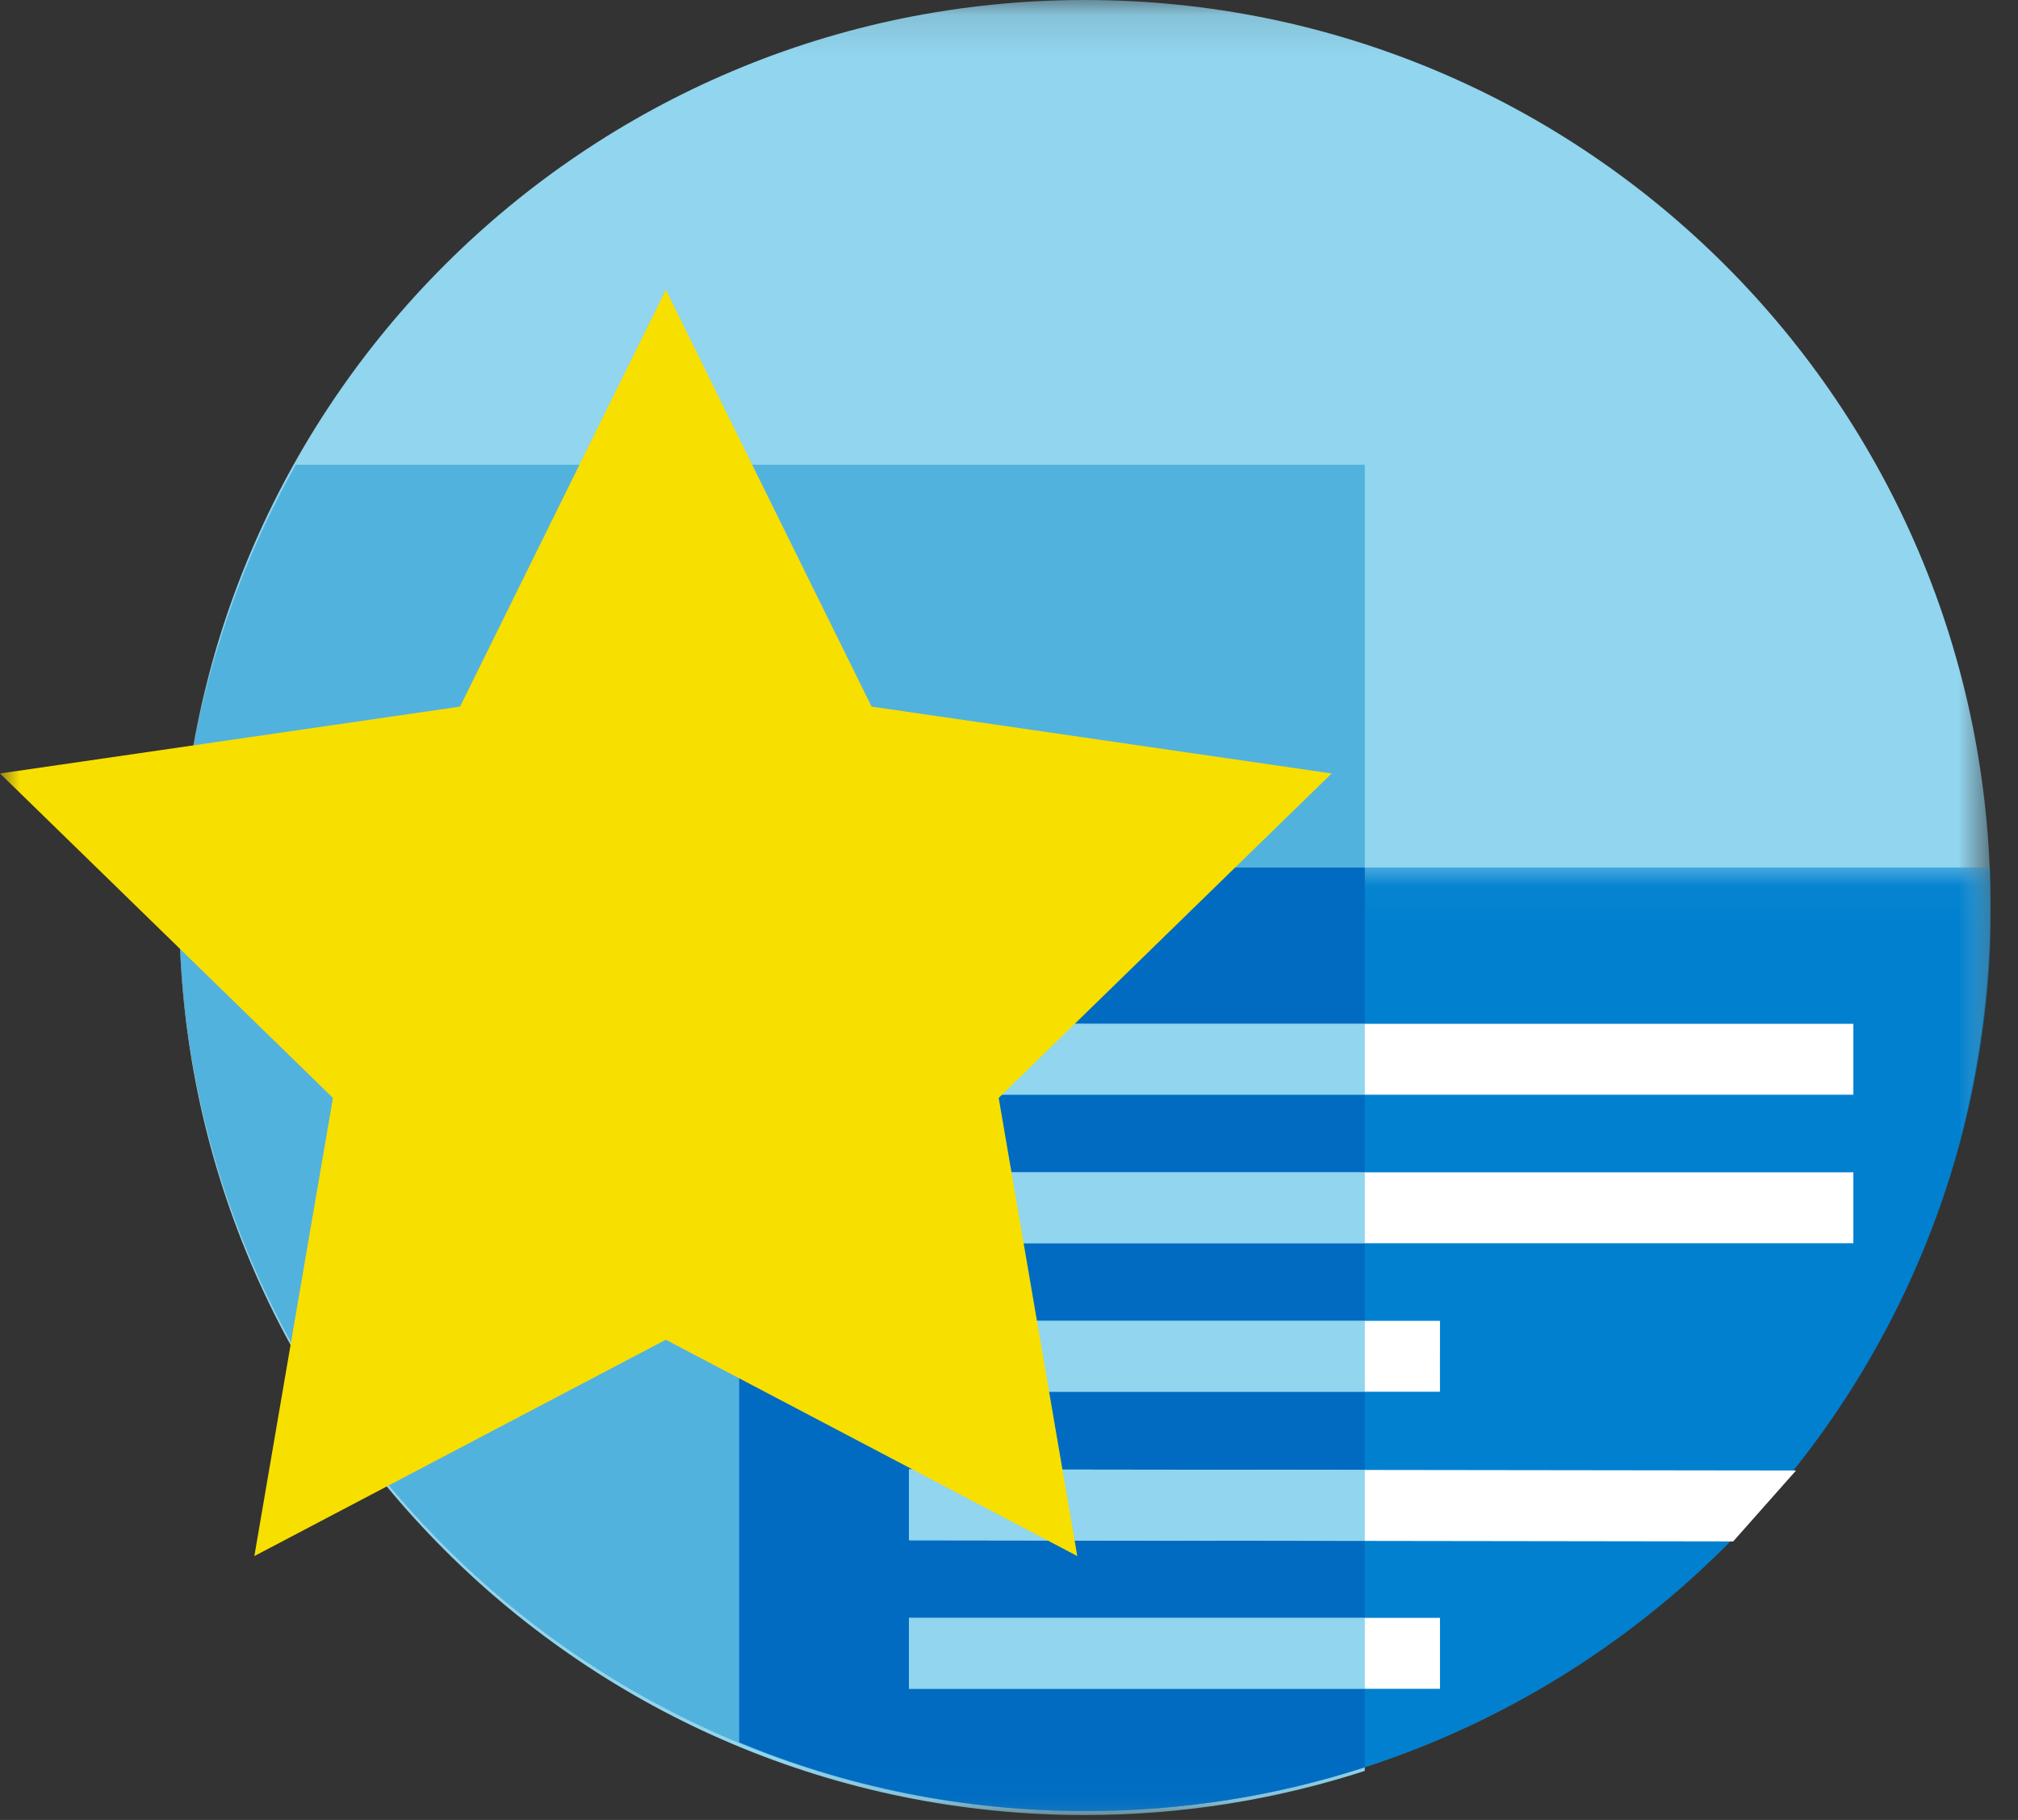
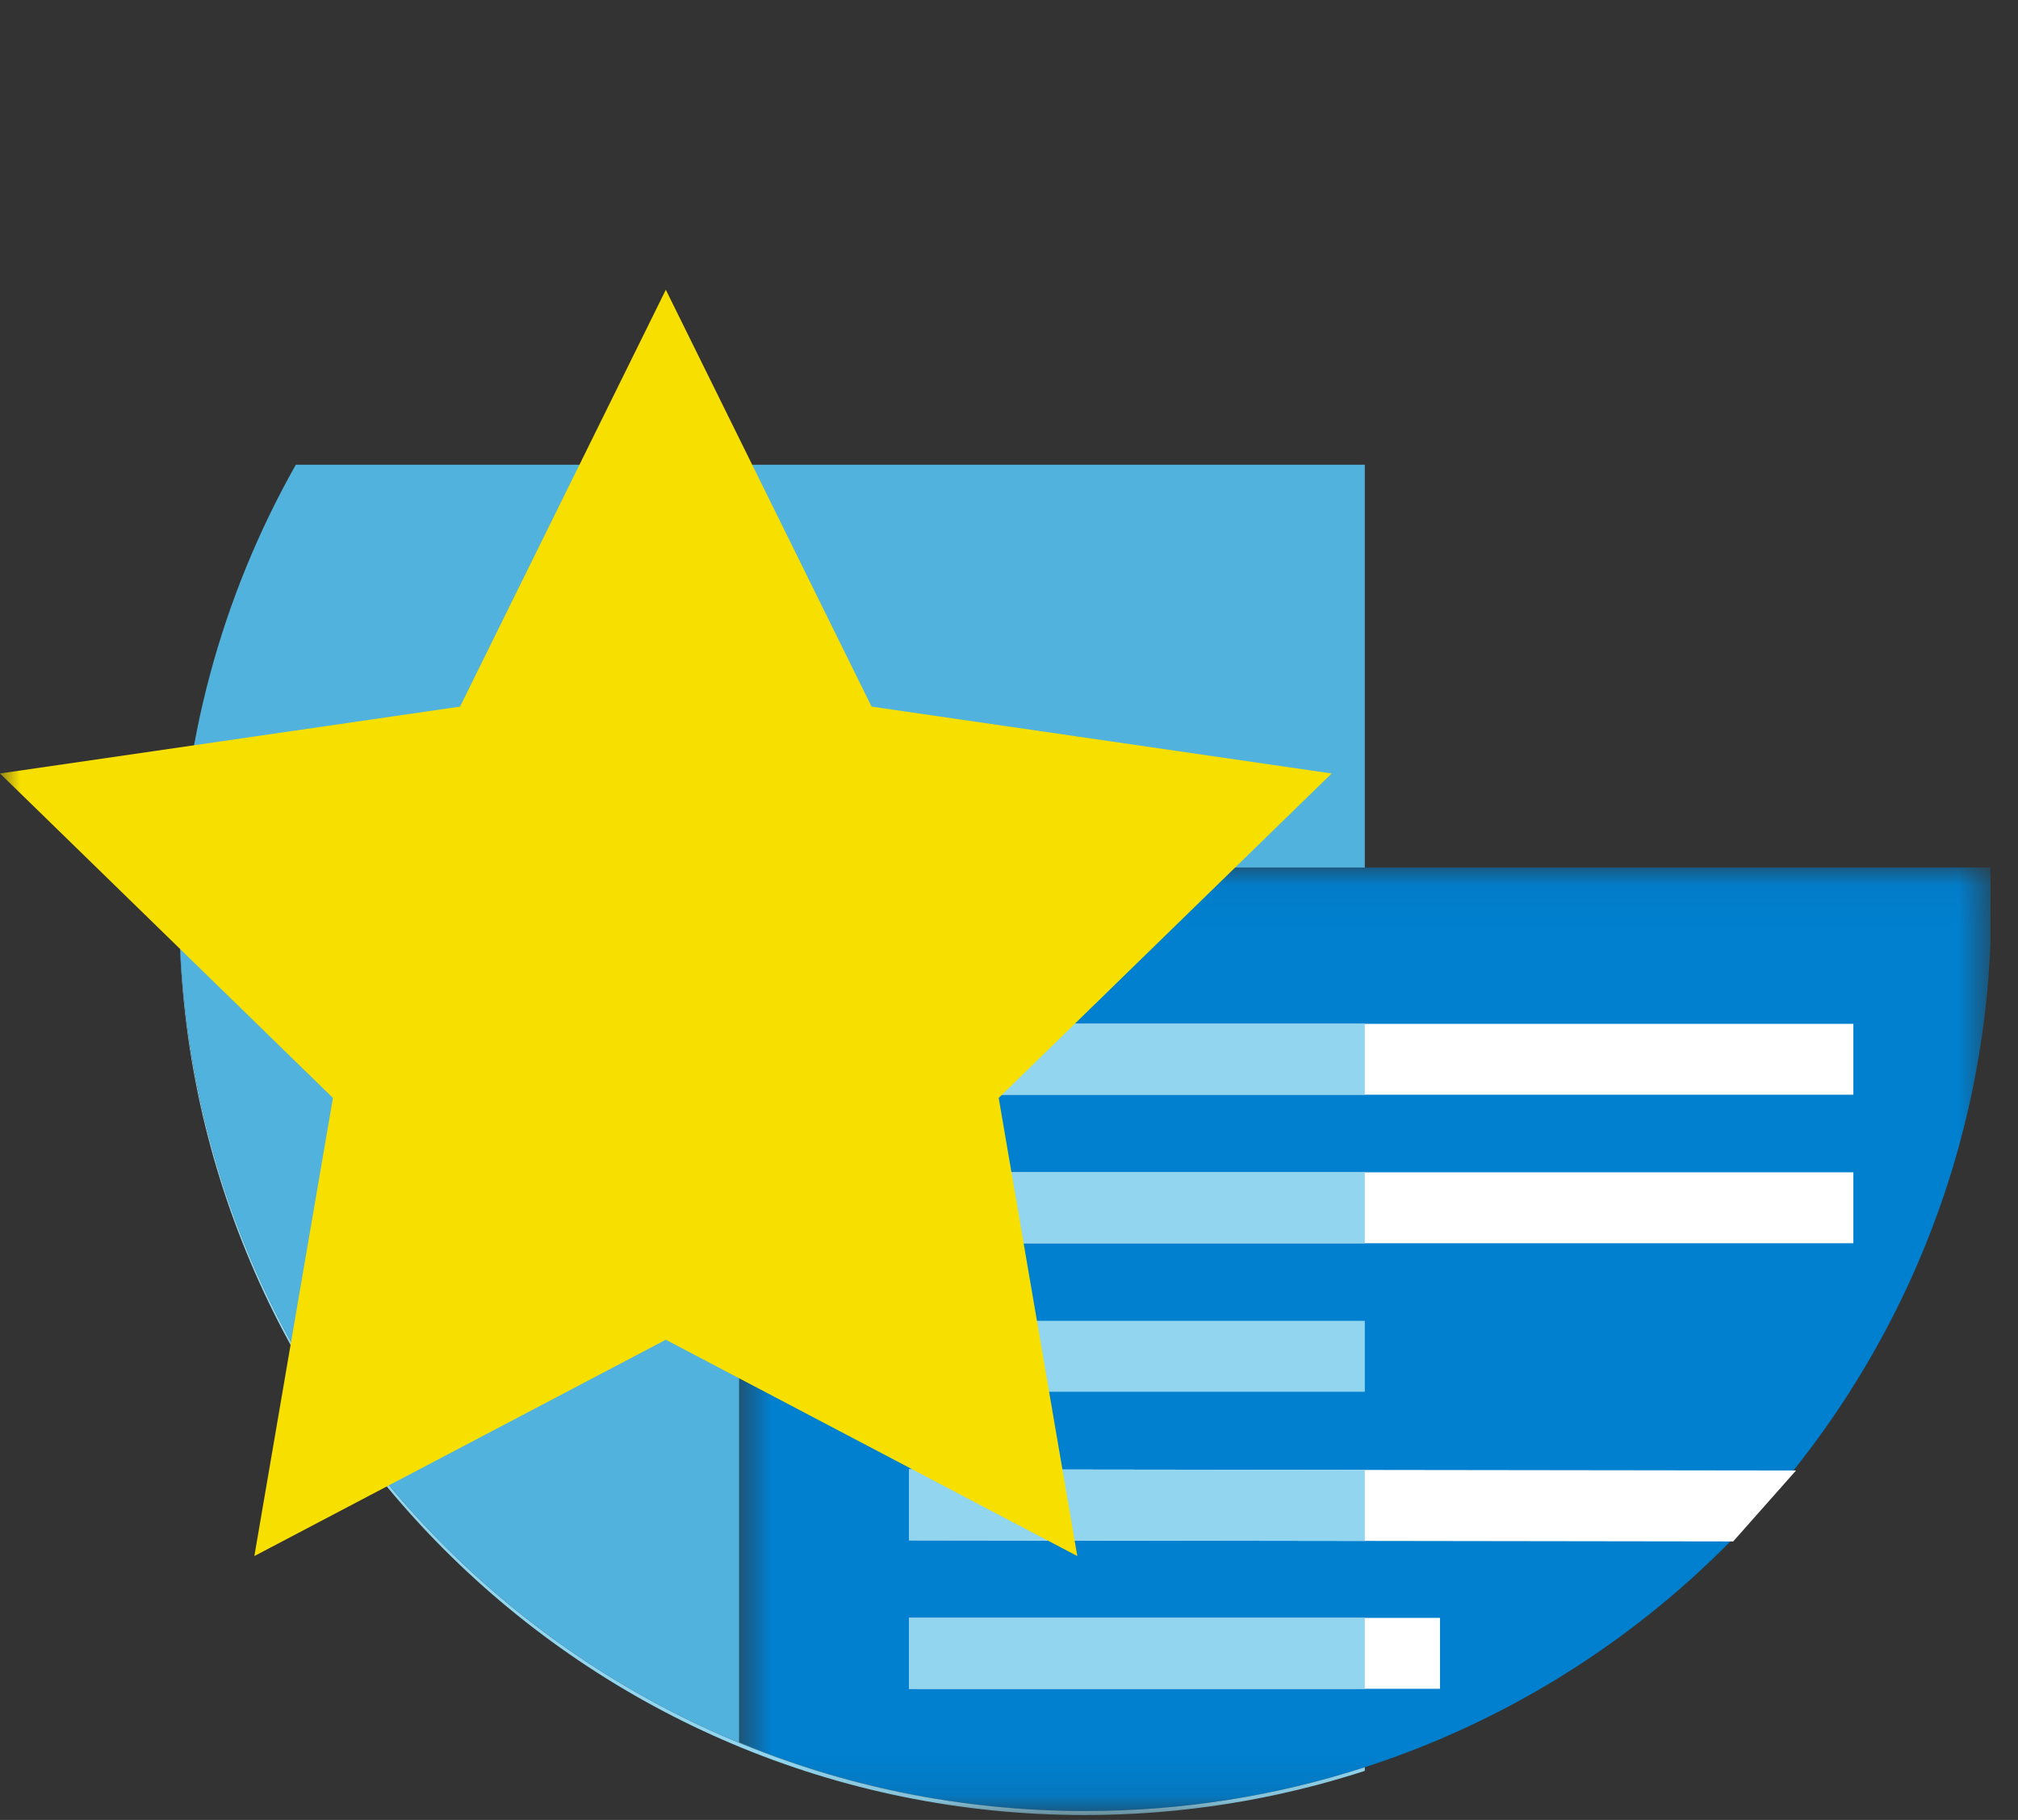
<svg xmlns="http://www.w3.org/2000/svg" xmlns:xlink="http://www.w3.org/1999/xlink" width="51px" height="46px" viewBox="0 0 51 46" version="1.1">
  <rect x="0" y="0" width="51" height="46" fill="#333333" stroke="none" />
  <title>Group 22</title>
  <desc>Created with Sketch.</desc>
  <defs>
-     <polygon id="path-1" points="0.529 0.123 46.304 0.123 46.304 45.899 0.529 45.899" />
    <polygon id="path-3" points="0.678 0.049 32.304 0.049 32.304 23.899 0.678 23.899" />
    <polygon id="path-5" points="0 46.877 50.304 46.877 50.304 1 0 1" />
  </defs>
  <g id="Page-1" stroke="none" stroke-width="1" fill="none" fill-rule="evenodd">
    <g id="Sous-menu-(1)" transform="translate(-885, -244)">
      <g id="Group-22" transform="translate(885, 243)">
        <g id="Group-3" transform="translate(4, 0.877)">
          <mask id="mask-2" fill="white">
            <use xlink:href="#path-1" />
          </mask>
          <g id="Clip-2" />
-           <path d="M0.529,23.011 C0.529,35.652 10.775,45.899 23.417,45.899 C36.057,45.899 46.304,35.652 46.304,23.011 C46.304,10.37 36.057,0.123 23.417,0.123 C10.775,0.123 0.529,10.37 0.529,23.011" id="Fill-1" fill="#91D5EE" mask="url(#mask-2)" />
        </g>
        <g id="Group-6" transform="translate(18, 22.877)">
          <mask id="mask-4" fill="white">
            <use xlink:href="#path-3" />
          </mask>
          <g id="Clip-5" />
          <path d="M32.304,0.049 L0.678,0.049 L0.678,22.161 C3.376,23.28 6.334,23.899 9.438,23.899 C21.756,23.899 31.799,14.167 32.304,1.973 L32.304,0.049" id="Fill-4" fill="#0080CF" mask="url(#mask-4)" />
        </g>
        <mask id="mask-6" fill="white">
          <use xlink:href="#path-5" />
        </mask>
        <g id="Clip-8" />
        <polygon id="Fill-7" fill="#FFFFFF" mask="url(#mask-6)" points="22.971 28.67 46.839 28.67 46.839 26.878 22.971 26.878" />
        <polygon id="Fill-9" fill="#FFFFFF" mask="url(#mask-6)" points="22.971 32.424 46.839 32.424 46.839 30.631 22.971 30.631" />
-         <path d="M36.392,36.178 L22.971,36.178 L22.971,34.385 L36.392,34.385 L36.392,35.026 C36.392,35.026 36.389,35.637 36.392,36.178" id="Fill-10" fill="#FFFFFF" mask="url(#mask-6)" />
        <polygon id="Fill-11" fill="#FFFFFF" mask="url(#mask-6)" points="45.39 38.168 22.971 38.139 22.971 39.932 43.802 39.961" />
        <polygon id="Fill-12" fill="#FFFFFF" mask="url(#mask-6)" points="22.971 43.686 36.392 43.686 36.392 41.893 22.971 41.893" />
        <path d="M4.529,23.933 L4.529,23.989 C4.529,36.63 14.776,46.877 27.417,46.877 C29.885,46.877 32.263,46.484 34.492,45.761 L34.492,45.668 C32.269,46.388 29.899,46.776 27.438,46.776 L27.427,46.776 L27.417,46.776 C14.791,46.776 4.553,36.553 4.529,23.933" id="Fill-13" fill="#91D5EE" mask="url(#mask-6)" />
        <path d="M34.492,12.747 L7.476,12.747 C5.609,16.053 4.538,19.868 4.529,23.934 C4.554,36.553 14.791,46.777 27.417,46.777 L27.428,46.777 C24.328,46.775 21.374,46.157 18.679,45.039 L18.679,22.927 L34.492,22.927 L34.492,12.747" id="Fill-14" fill="#52B2DE" mask="url(#mask-6)" />
-         <path d="M34.492,22.927 L18.679,22.927 L18.679,45.038 C21.374,46.157 24.328,46.775 27.428,46.776 L27.438,46.776 C29.899,46.776 32.269,46.388 34.492,45.669 L34.492,43.685 L22.971,43.685 L22.971,41.892 L34.492,41.892 L34.492,39.947 L22.971,39.932 L22.971,38.139 L34.492,38.154 L34.492,36.178 L22.971,36.178 L22.971,34.385 L34.492,34.385 L34.492,32.425 L22.971,32.425 L22.971,30.631 L34.492,30.631 L34.492,28.669 L22.971,28.669 L22.971,26.878 L34.492,26.878 L34.492,22.927" id="Fill-15" fill="#006BC1" mask="url(#mask-6)" />
        <polygon id="Fill-16" fill="#91D5EE" mask="url(#mask-6)" points="22.971 28.669 34.492 28.669 34.492 26.877 22.971 26.877" />
        <polygon id="Fill-17" fill="#91D5EE" mask="url(#mask-6)" points="22.971 32.424 34.492 32.424 34.492 30.631 22.971 30.631" />
        <polygon id="Fill-18" fill="#91D5EE" mask="url(#mask-6)" points="22.971 36.178 34.492 36.178 34.492 34.385 22.971 34.385" />
        <polygon id="Fill-19" fill="#91D5EE" mask="url(#mask-6)" points="22.971 38.139 22.971 39.932 34.492 39.948 34.492 38.154" />
        <polygon id="Fill-20" fill="#91D5EE" mask="url(#mask-6)" points="22.971 43.686 34.492 43.686 34.492 41.893 22.971 41.893" />
        <polygon id="Fill-21" fill="#F7DF00" mask="url(#mask-6)" points="16.827 8.324 22.027 18.86 33.654 20.55 25.24 28.751 27.226 40.331 16.827 34.863 6.428 40.331 8.414 28.751 -0 20.55 11.627 18.86" />
      </g>
    </g>
  </g>
</svg>